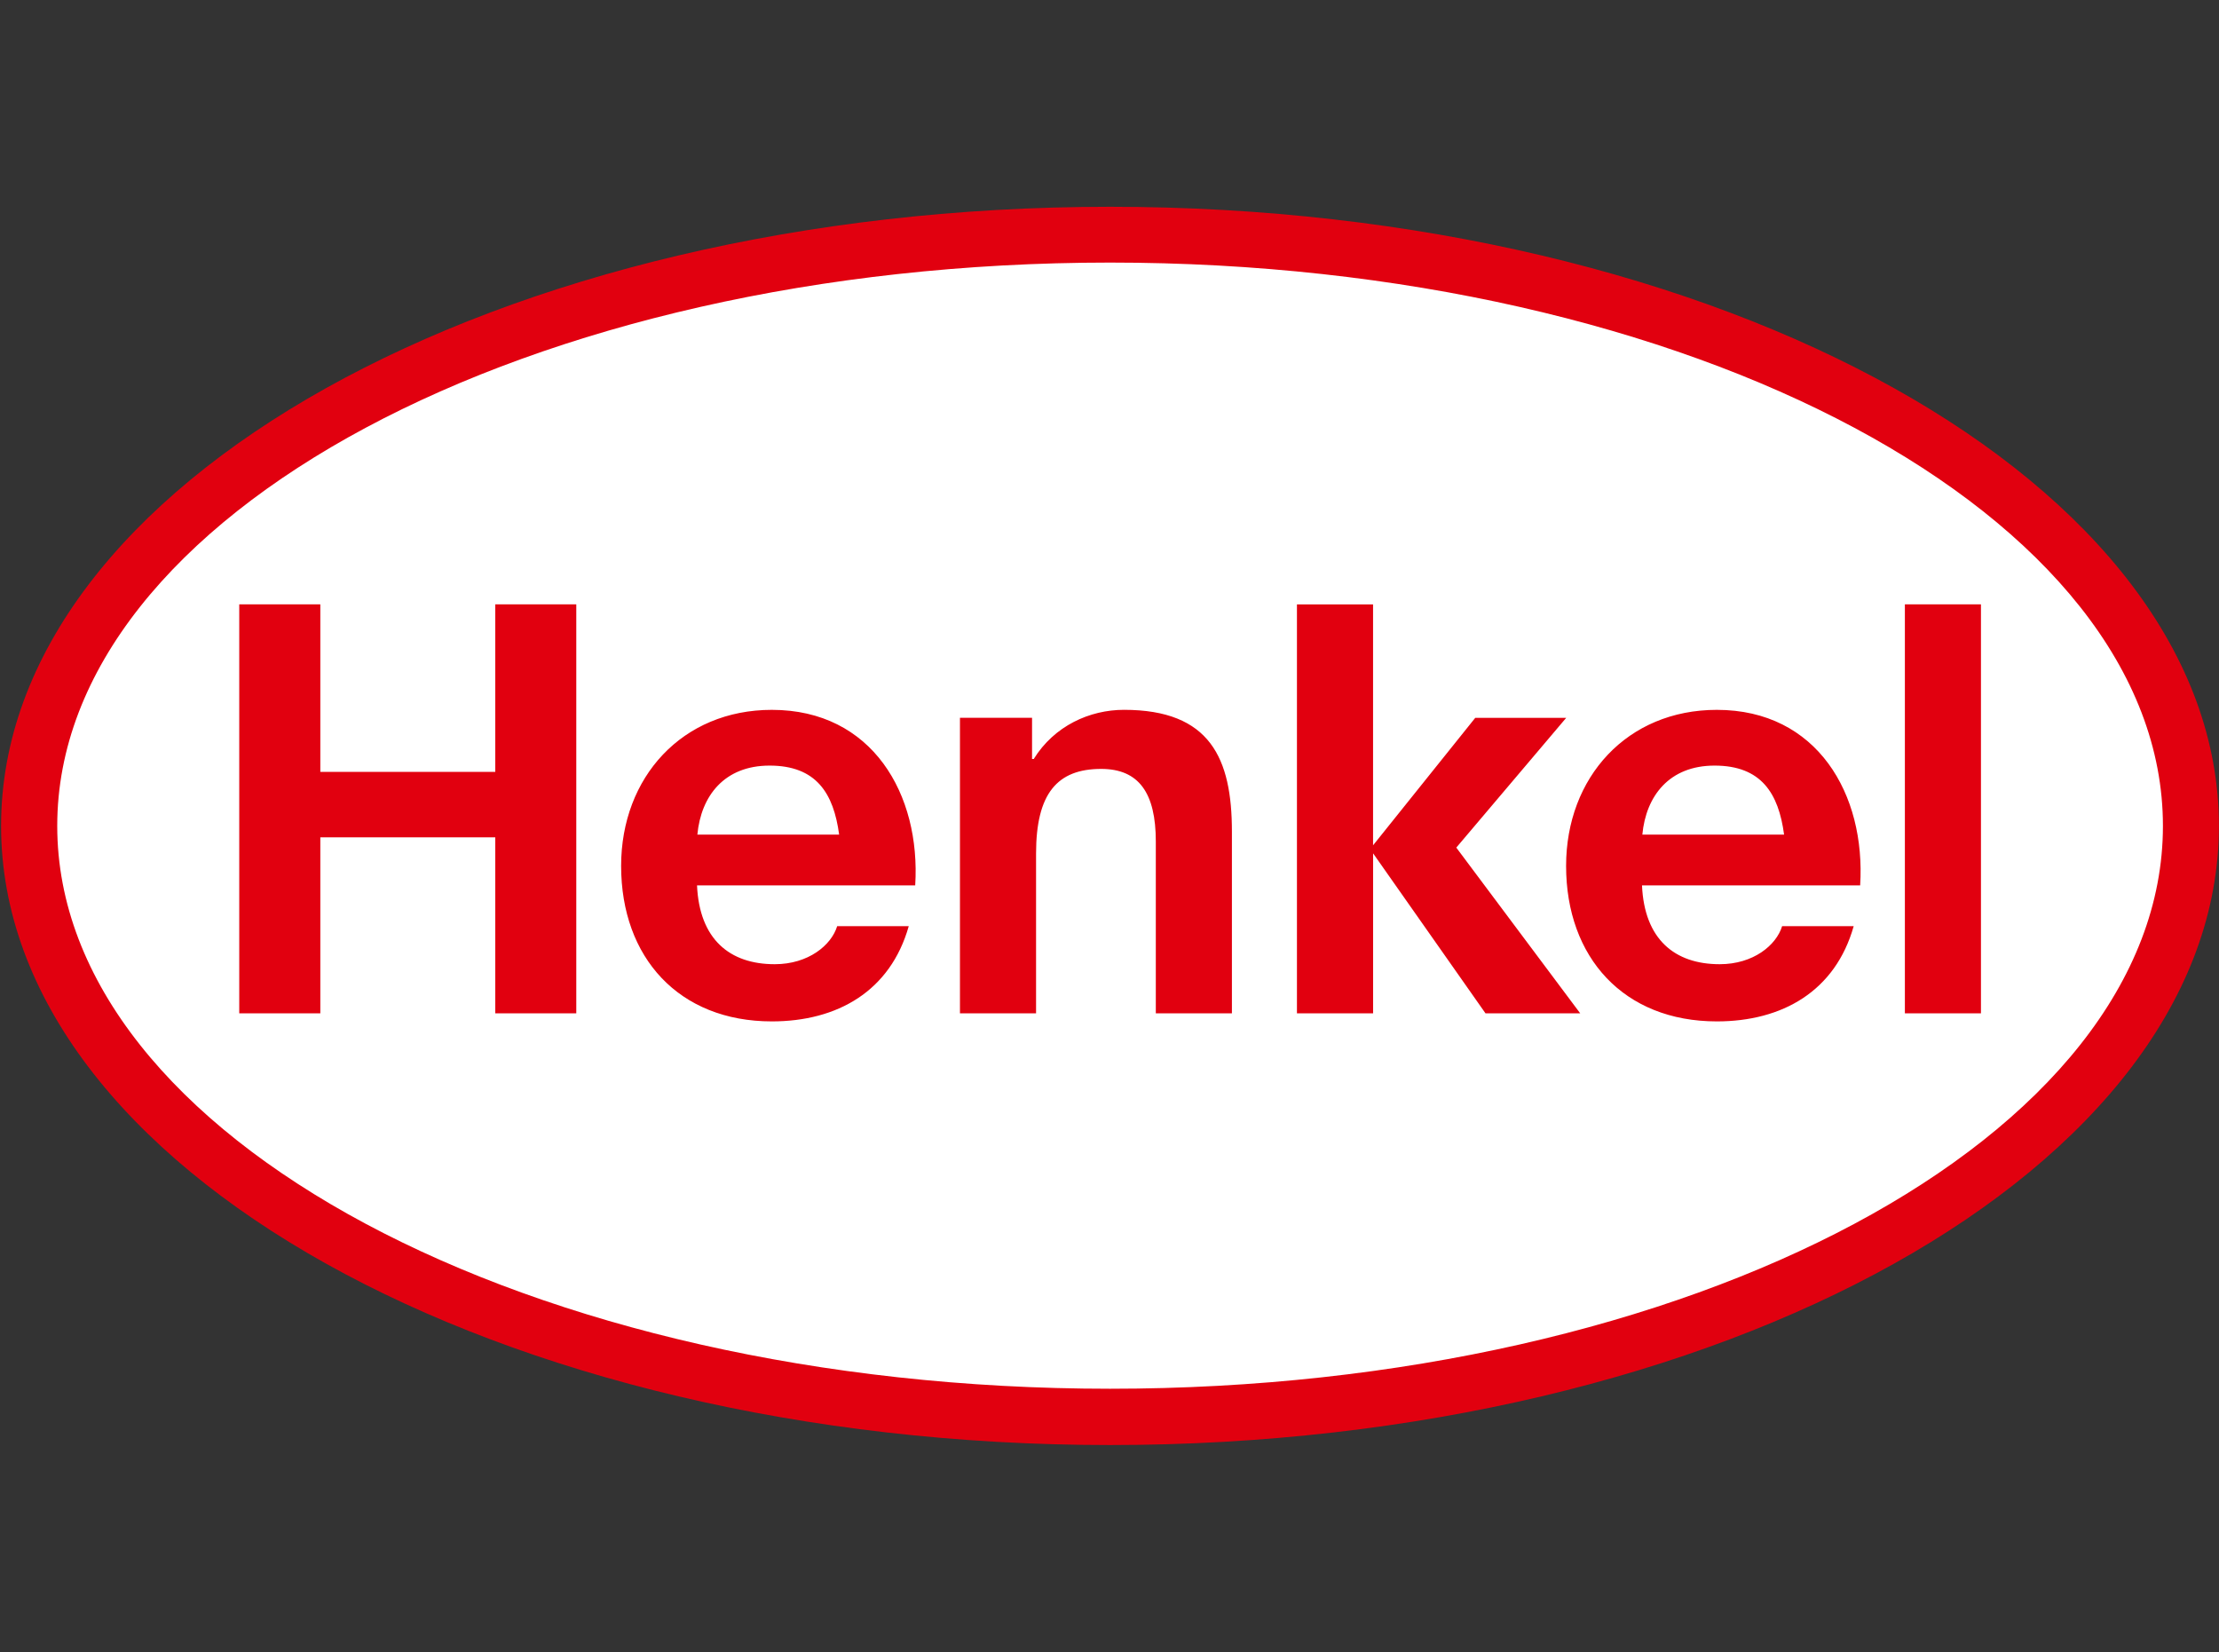
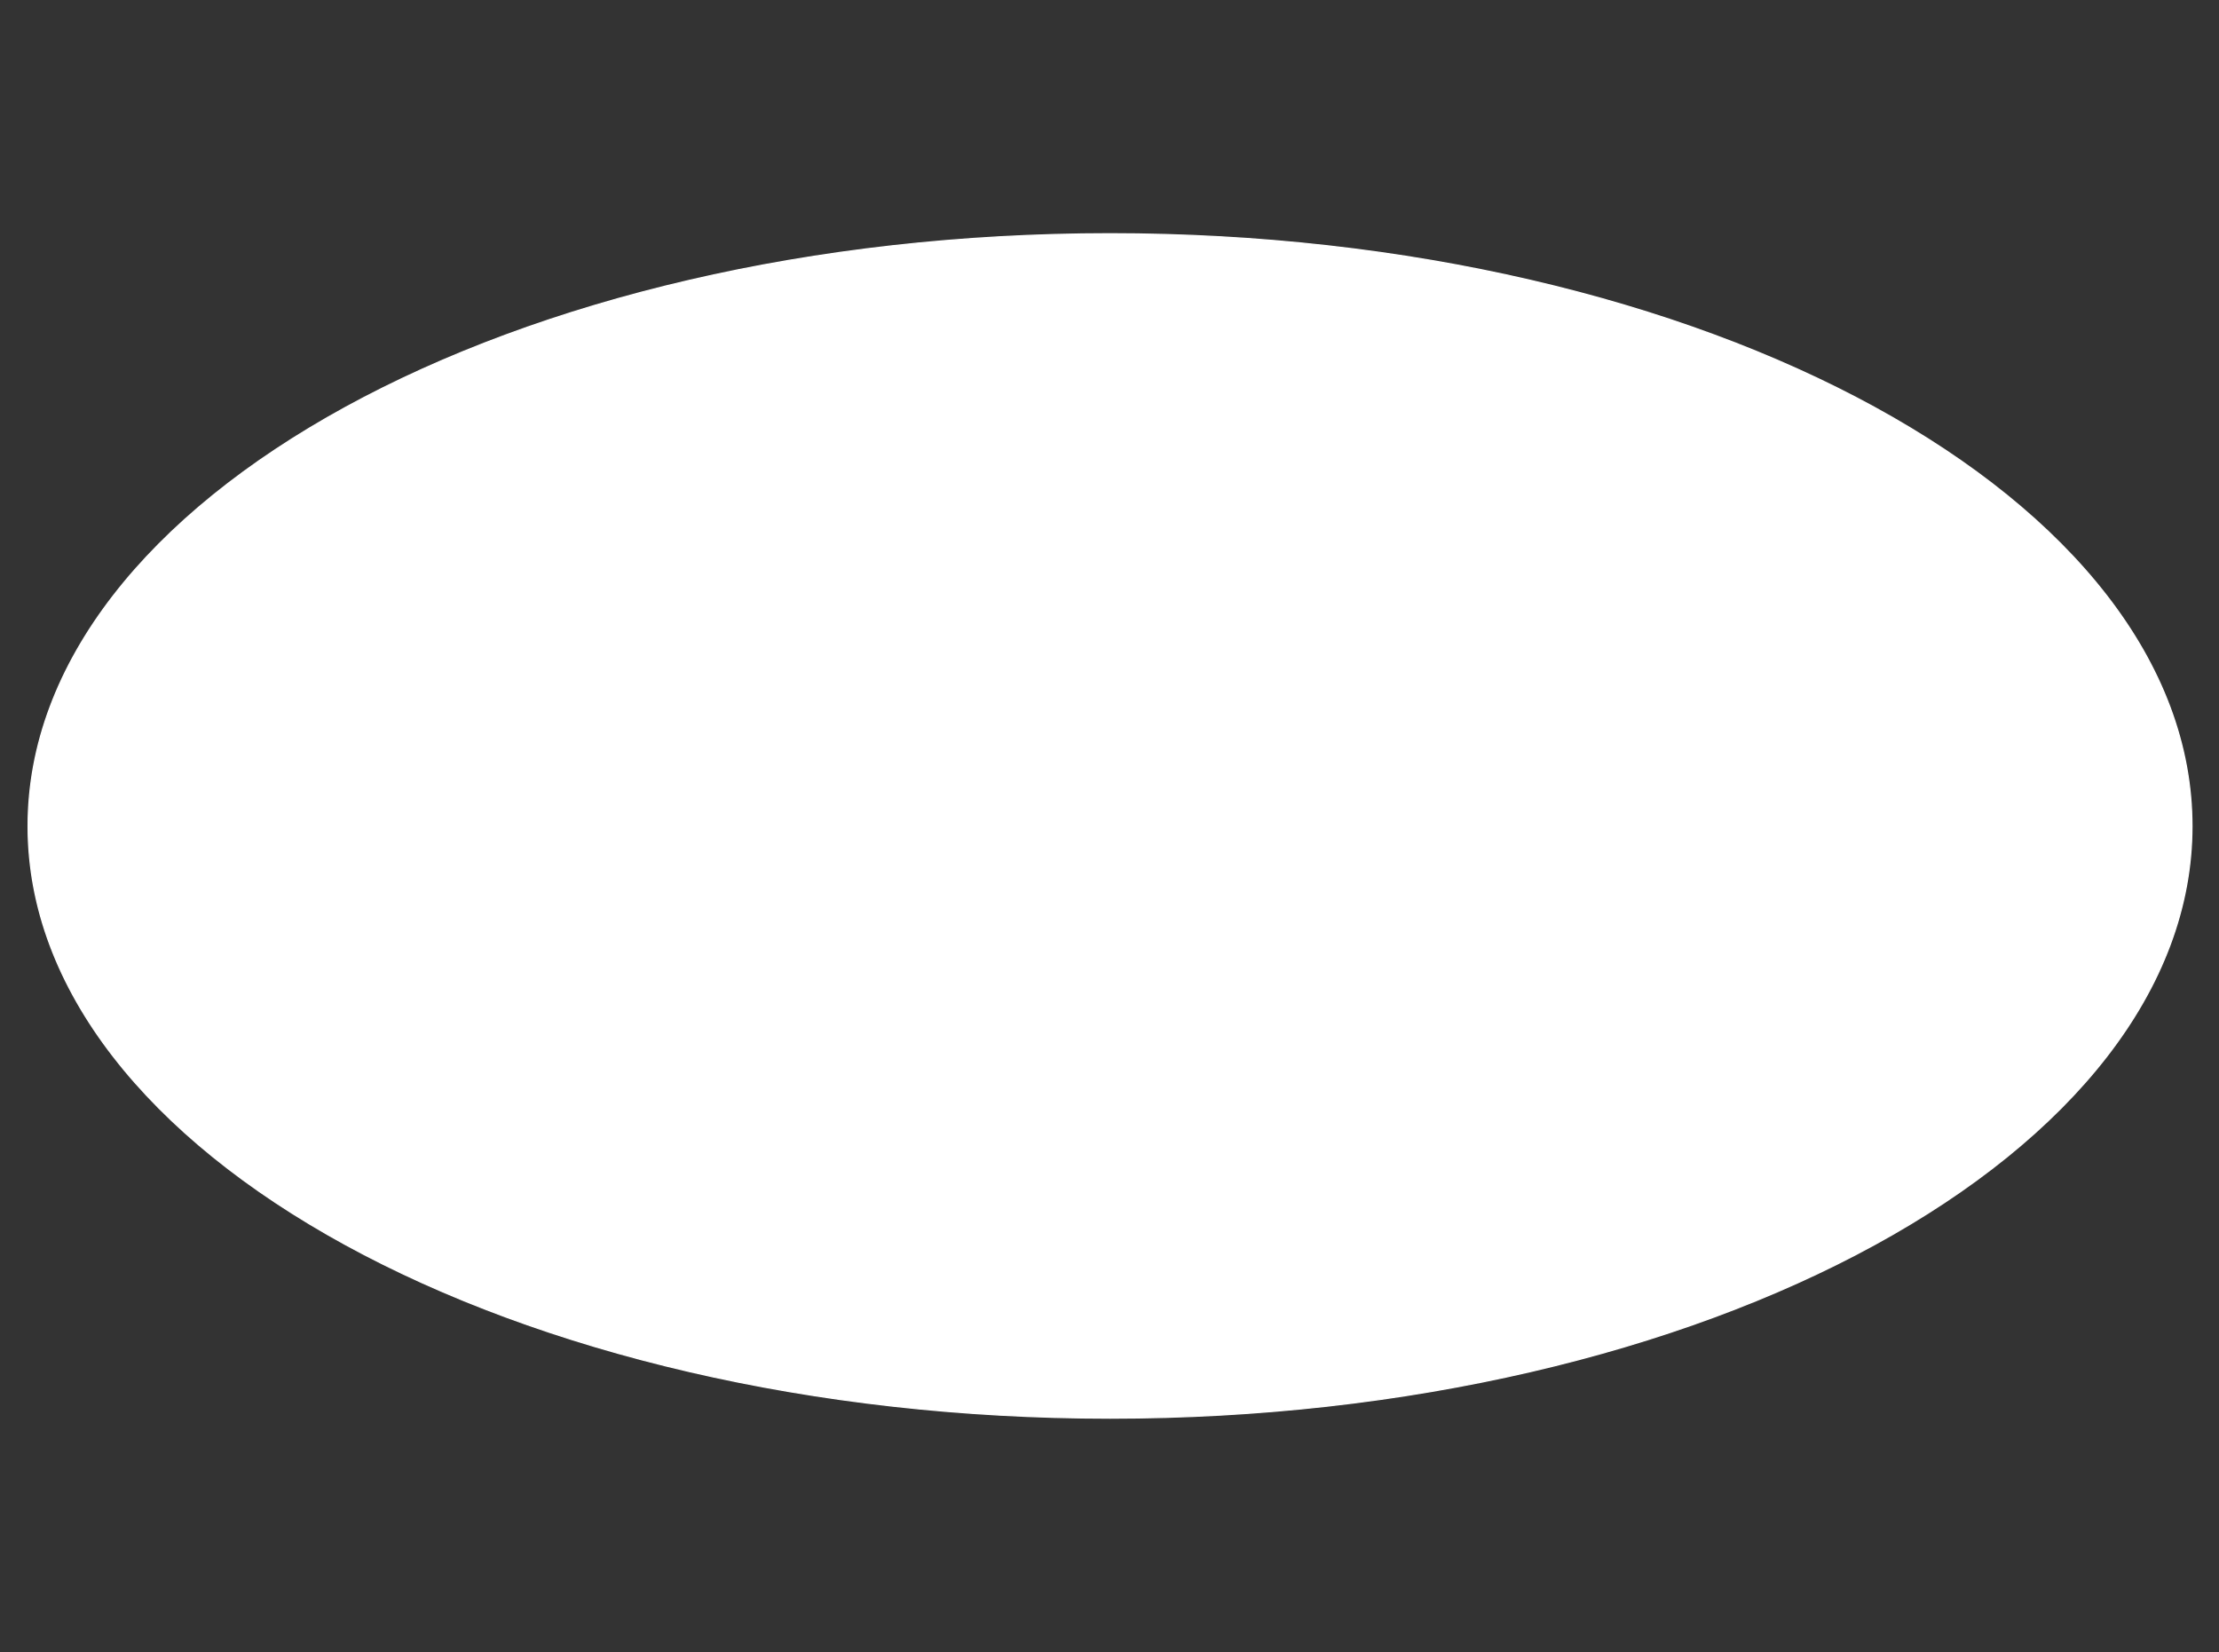
<svg xmlns="http://www.w3.org/2000/svg" width="1847" height="1375" viewBox="0 0 1847 1375" fill="none">
  <rect x="0" y="0" width="1847" height="1375" fill="#333333" stroke="none" />
  <g clip-path="url(#clip0_1_464)">
    <path d="M923.878 194.538C427.342 194.538 23.389 415.726 23.389 687.618C23.389 959.267 427.342 1180.28 923.927 1180.28C1420.51 1180.28 1824.49 959.267 1824.49 687.618C1824.49 415.726 1420.46 194.538 923.878 194.538Z" fill="white" stroke="white" />
-     <path d="M923.927 172.095C1433.49 172.095 1846.93 402.88 1846.93 687.375C1846.93 971.87 1433.53 1202.66 923.975 1202.66C414.489 1202.66 0.903 971.846 0.903 687.351C0.903 402.856 414.441 172.095 923.927 172.095ZM923.927 218.533C440.195 218.533 47.642 428.887 47.642 687.375C47.642 945.888 440.243 1155.81 923.975 1155.81C1407.61 1155.81 1800.33 945.888 1800.33 687.375C1800.33 428.887 1407.56 218.533 923.927 218.533ZM761.779 736.867H580.171C582.156 781.657 607.28 802.477 644.846 802.477C672.851 802.477 691.973 786.674 696.838 770.799H756.406C741.084 824.969 696.959 850.079 642.45 850.079C565.019 850.079 516.996 796.854 516.996 720.677C516.996 646.924 567.851 590.79 642.45 590.79C726.101 590.766 766.499 661.199 761.779 736.867ZM640.562 637.18C602.899 637.18 583.487 662.387 580.461 694.622H698.46C693.861 660.23 679.459 637.18 640.562 637.18ZM1548.31 736.867H1366.73C1368.69 781.657 1393.84 802.477 1431.4 802.477C1459.41 802.477 1478.51 786.674 1483.37 770.799H1542.94C1527.64 824.969 1483.49 850.079 1429.01 850.079C1351.55 850.079 1303.55 796.854 1303.55 720.677C1303.55 646.924 1354.41 590.79 1429.01 590.79C1512.66 590.766 1553.06 661.199 1548.31 736.867ZM1427.12 637.18C1389.48 637.18 1370.04 662.387 1367.02 694.622H1484.99C1480.42 660.23 1465.99 637.18 1427.12 637.18ZM199.14 843.389H266.622V696.876H412.238V843.389H479.673V502.979H412.238V642.391H266.622V502.979H199.14V843.389ZM799.054 843.389H862.374V710.376C862.374 660.399 880.019 639.943 916.569 639.943C947.938 639.943 962.049 659.939 962.049 700.366V843.389H1025.39V692.101C1025.39 631.194 1007.34 590.766 935.545 590.766C907.032 590.766 877.55 604.072 860.438 631.678H859.034V597.407H799.03V843.389H799.054ZM1079.54 843.389H1142.91V710.207L1236.48 843.389H1315.32L1212.16 705.432L1303.65 597.431H1227.94L1142.88 703.517V503.004H1079.52V843.389H1079.54ZM1585.54 843.389H1648.86V502.955H1585.54V843.389Z" fill="#E1000F" />
  </g>
  <defs>
    <clipPath id="clip0_1_464">
      <rect width="1846" height="1374" fill="white" transform="translate(0.927 0.399)" />
    </clipPath>
  </defs>
</svg>